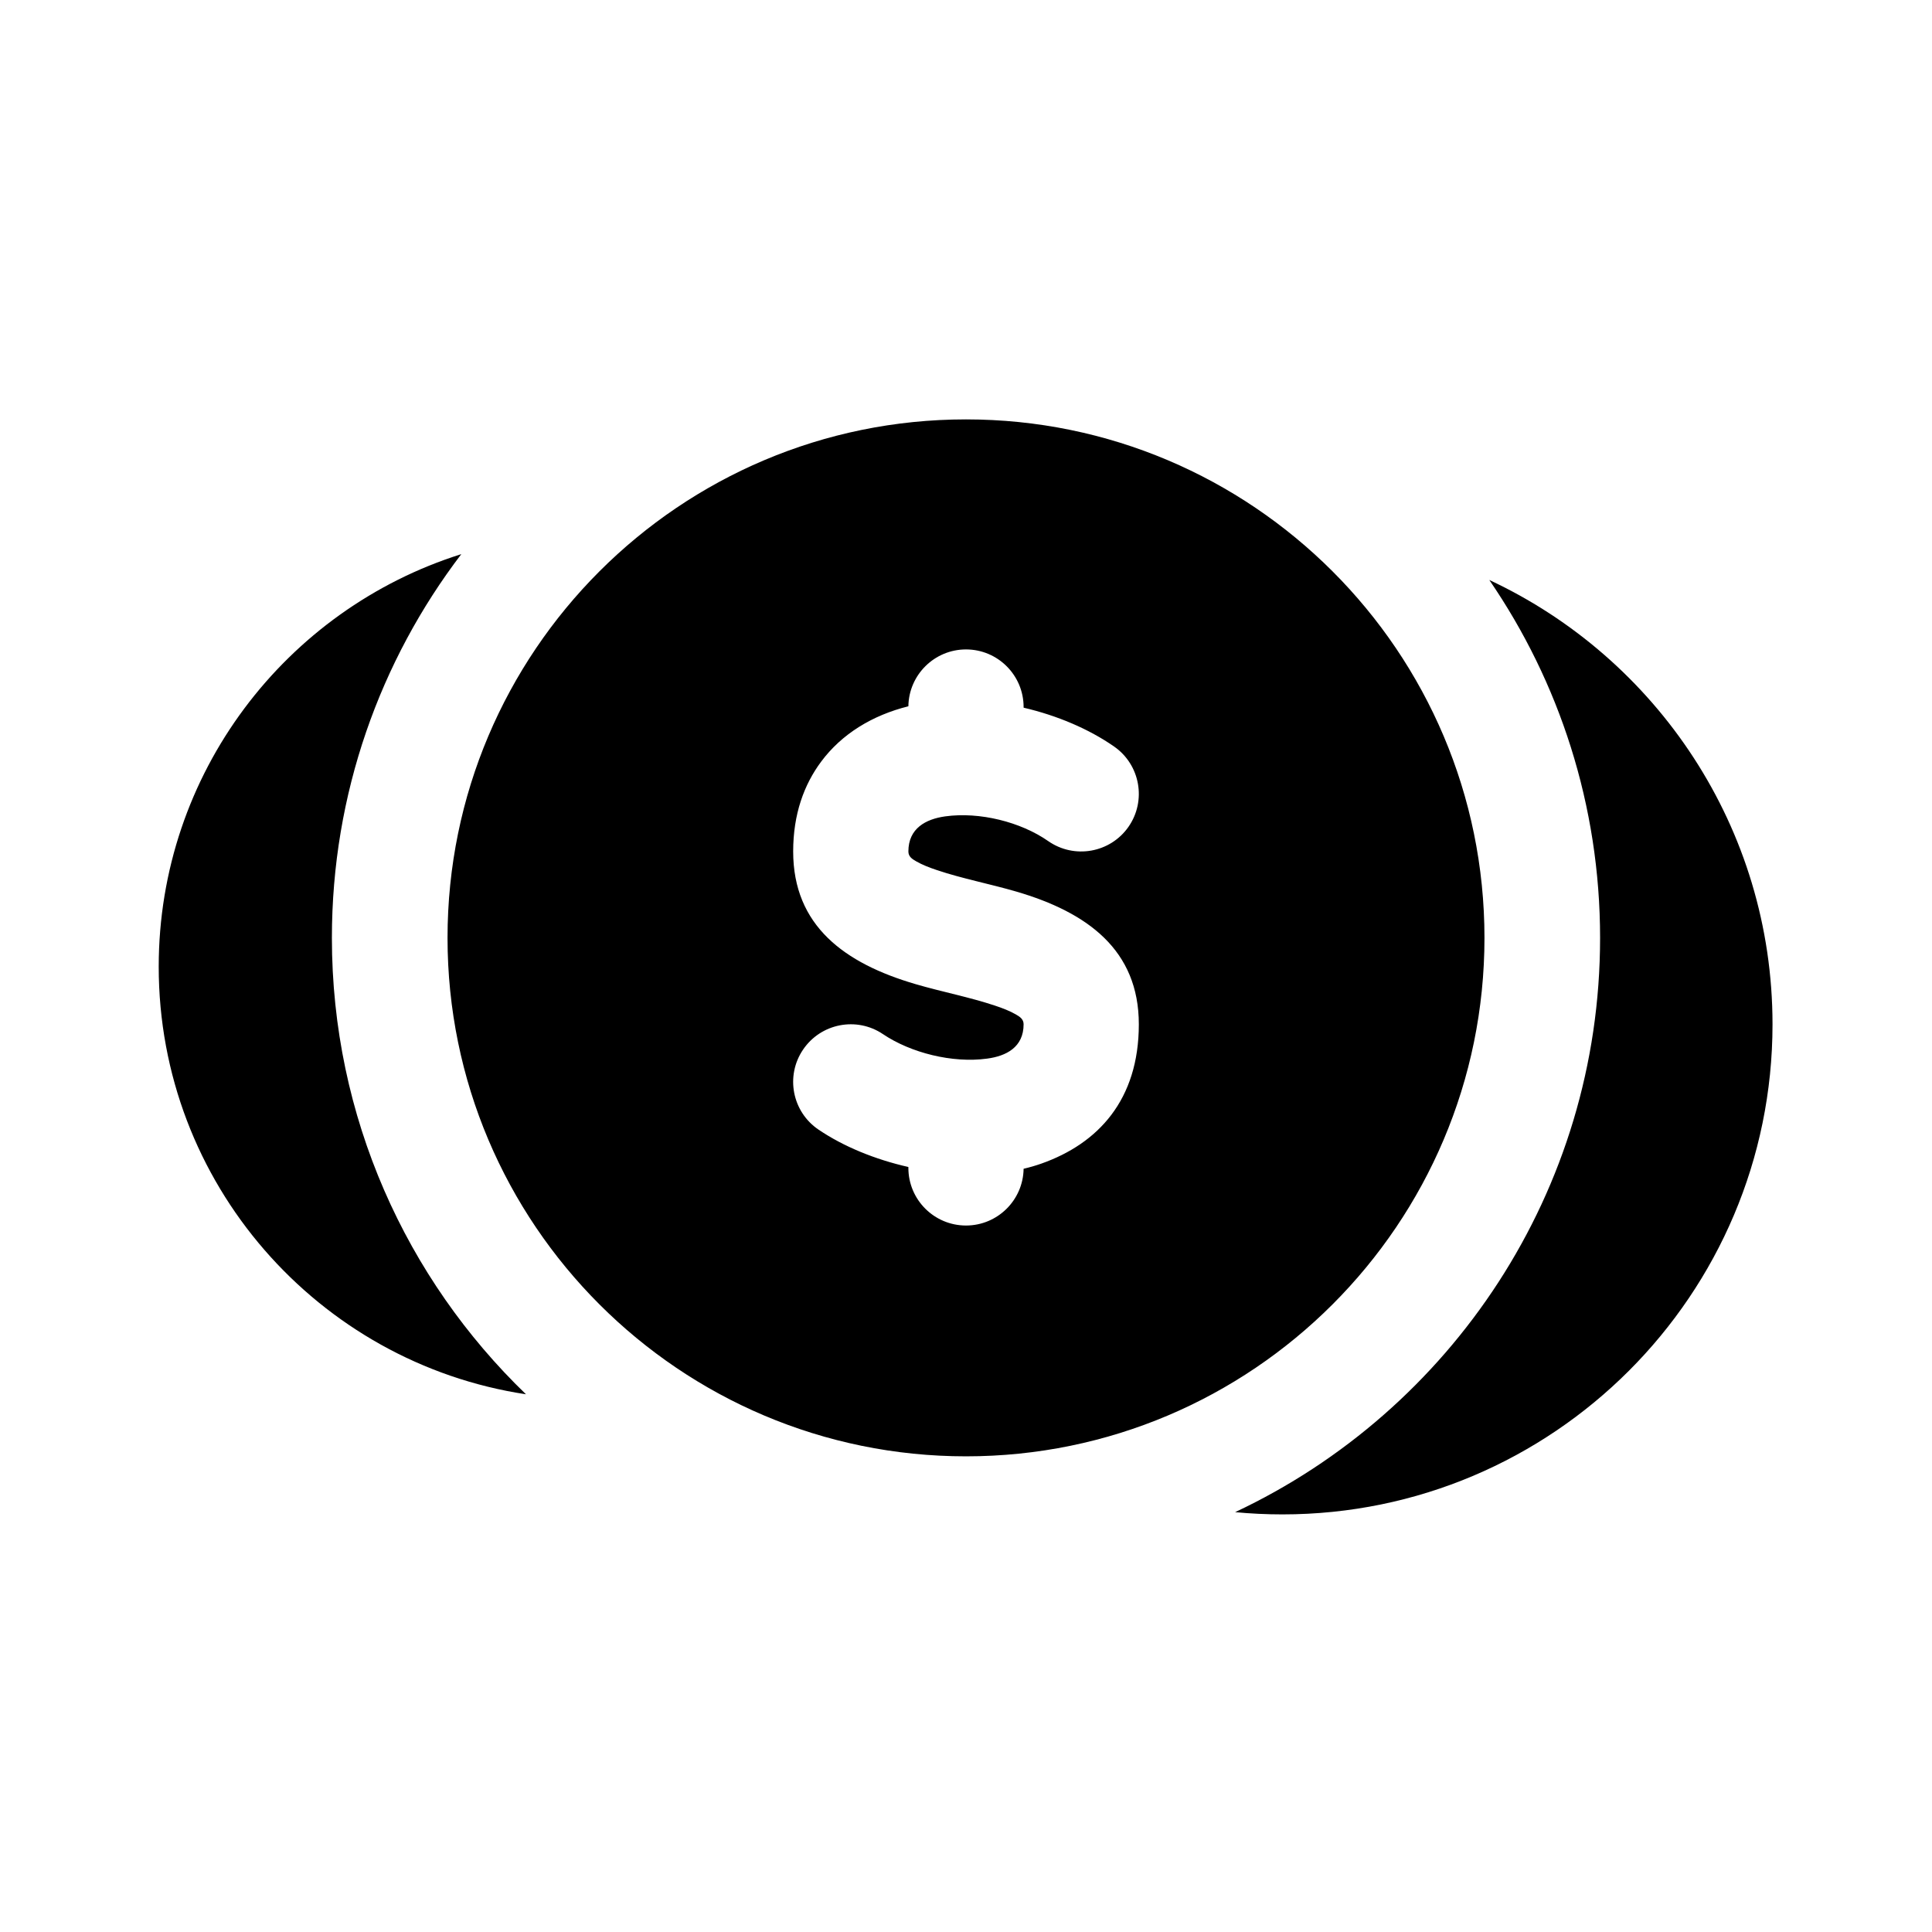
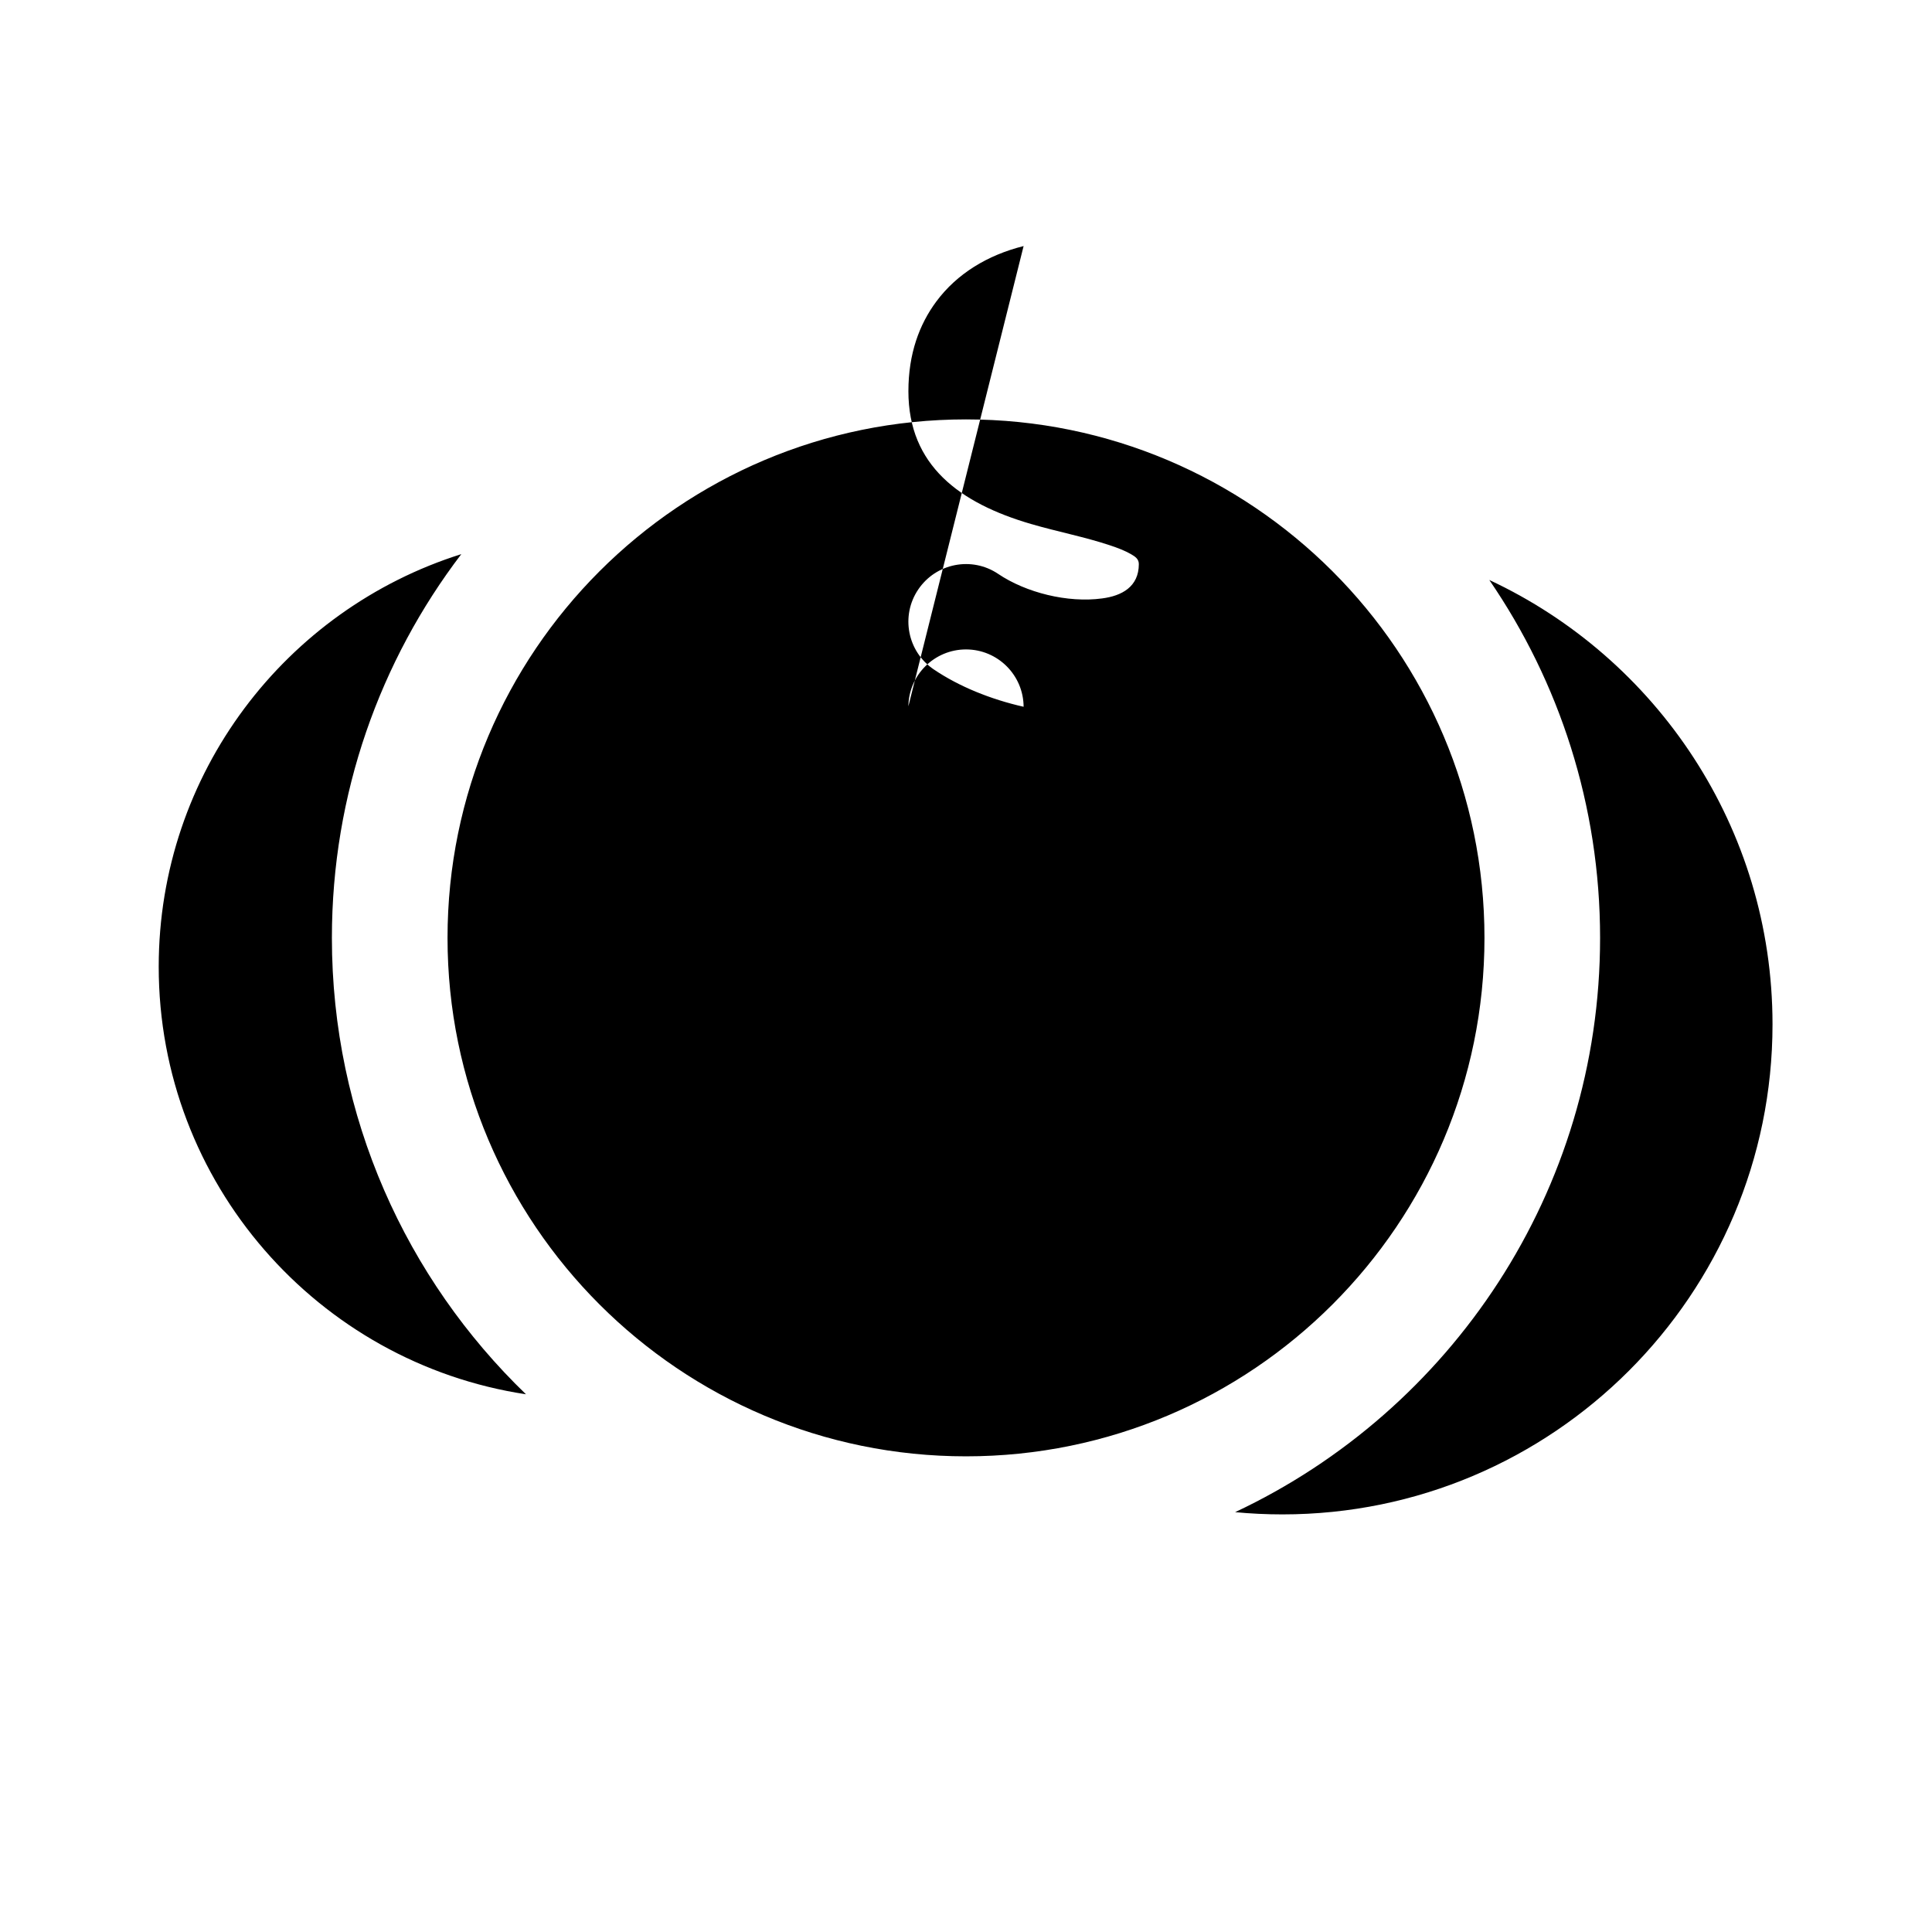
<svg xmlns="http://www.w3.org/2000/svg" fill="#000000" width="800px" height="800px" version="1.1" viewBox="144 144 512 512">
-   <path d="m538.7 297.71c44.305 20.688 75.035 65.648 75.035 117.74 0 71.68-58.195 129.88-129.88 129.88-4.227 0-8.41-0.199-12.535-0.594 57.129-26.855 96.719-84.93 96.719-152.18 0-35.172-10.84-67.844-29.344-94.836zm-138.7-42.566c-75.832 0-137.4 61.574-137.4 137.4 0 75.832 61.57 137.4 137.4 137.4 75.828 0 137.4-61.57 137.4-137.4 0-75.828-61.574-137.4-137.4-137.4zm-133.74 35.695c-21.527 28.242-34.305 63.496-34.305 101.71 0 47.48 19.738 90.383 51.434 120.95-55.07-8.336-97.328-55.922-97.328-113.31 0-51.27 33.727-94.719 80.199-109.34zm118.47 40.336c0.109-8.336 6.918-15.07 15.27-15.07 8.426 0 15.266 6.84 15.266 15.27v0.168c8.84 2.059 17.297 5.633 24.016 10.32 6.898 4.824 8.594 14.348 3.769 21.266-4.824 6.902-14.352 8.594-21.266 3.769-7.281-5.082-18.199-7.816-27.312-6.547-5.113 0.715-9.742 3.16-9.742 9.297 0 1.375 1.008 2 2.031 2.594 1.664 0.961 3.574 1.695 5.602 2.367 6.566 2.215 14.109 3.664 20.949 5.664 18.883 5.512 32.488 15.496 32.488 35.176 0 20.074-10.824 31.617-25.816 36.914-1.512 0.535-3.102 0.992-4.719 1.375-0.121 8.32-6.918 15.039-15.266 15.039-8.43 0-15.27-6.84-15.27-15.27v-0.242c-8.777-1.984-17.145-5.391-23.801-9.895-6.992-4.715-8.84-14.211-4.121-21.191 4.719-6.992 14.215-8.836 21.191-4.121 7.359 4.961 18.395 7.742 27.586 6.488 5.07-0.672 9.68-3.008 9.68-9.098 0-1.375-1.008-2-2.031-2.598-1.664-0.961-3.57-1.691-5.602-2.363-6.566-2.199-14.109-3.664-20.945-5.664-18.887-5.512-32.488-15.496-32.488-35.176 0-9.926 2.898-17.727 7.402-23.785 5.465-7.359 13.574-12.305 23.129-14.688z" fill-rule="evenodd" />
+   <path d="m538.7 297.71c44.305 20.688 75.035 65.648 75.035 117.74 0 71.68-58.195 129.88-129.88 129.88-4.227 0-8.41-0.199-12.535-0.594 57.129-26.855 96.719-84.93 96.719-152.18 0-35.172-10.84-67.844-29.344-94.836zm-138.7-42.566c-75.832 0-137.4 61.574-137.4 137.4 0 75.832 61.57 137.4 137.4 137.4 75.828 0 137.4-61.57 137.4-137.4 0-75.828-61.574-137.4-137.4-137.4zm-133.74 35.695c-21.527 28.242-34.305 63.496-34.305 101.71 0 47.48 19.738 90.383 51.434 120.95-55.07-8.336-97.328-55.922-97.328-113.31 0-51.27 33.727-94.719 80.199-109.34zm118.47 40.336c0.109-8.336 6.918-15.07 15.27-15.07 8.426 0 15.266 6.84 15.266 15.27v0.168v-0.242c-8.777-1.984-17.145-5.391-23.801-9.895-6.992-4.715-8.84-14.211-4.121-21.191 4.719-6.992 14.215-8.836 21.191-4.121 7.359 4.961 18.395 7.742 27.586 6.488 5.07-0.672 9.68-3.008 9.68-9.098 0-1.375-1.008-2-2.031-2.598-1.664-0.961-3.57-1.691-5.602-2.363-6.566-2.199-14.109-3.664-20.945-5.664-18.887-5.512-32.488-15.496-32.488-35.176 0-9.926 2.898-17.727 7.402-23.785 5.465-7.359 13.574-12.305 23.129-14.688z" fill-rule="evenodd" />
</svg>